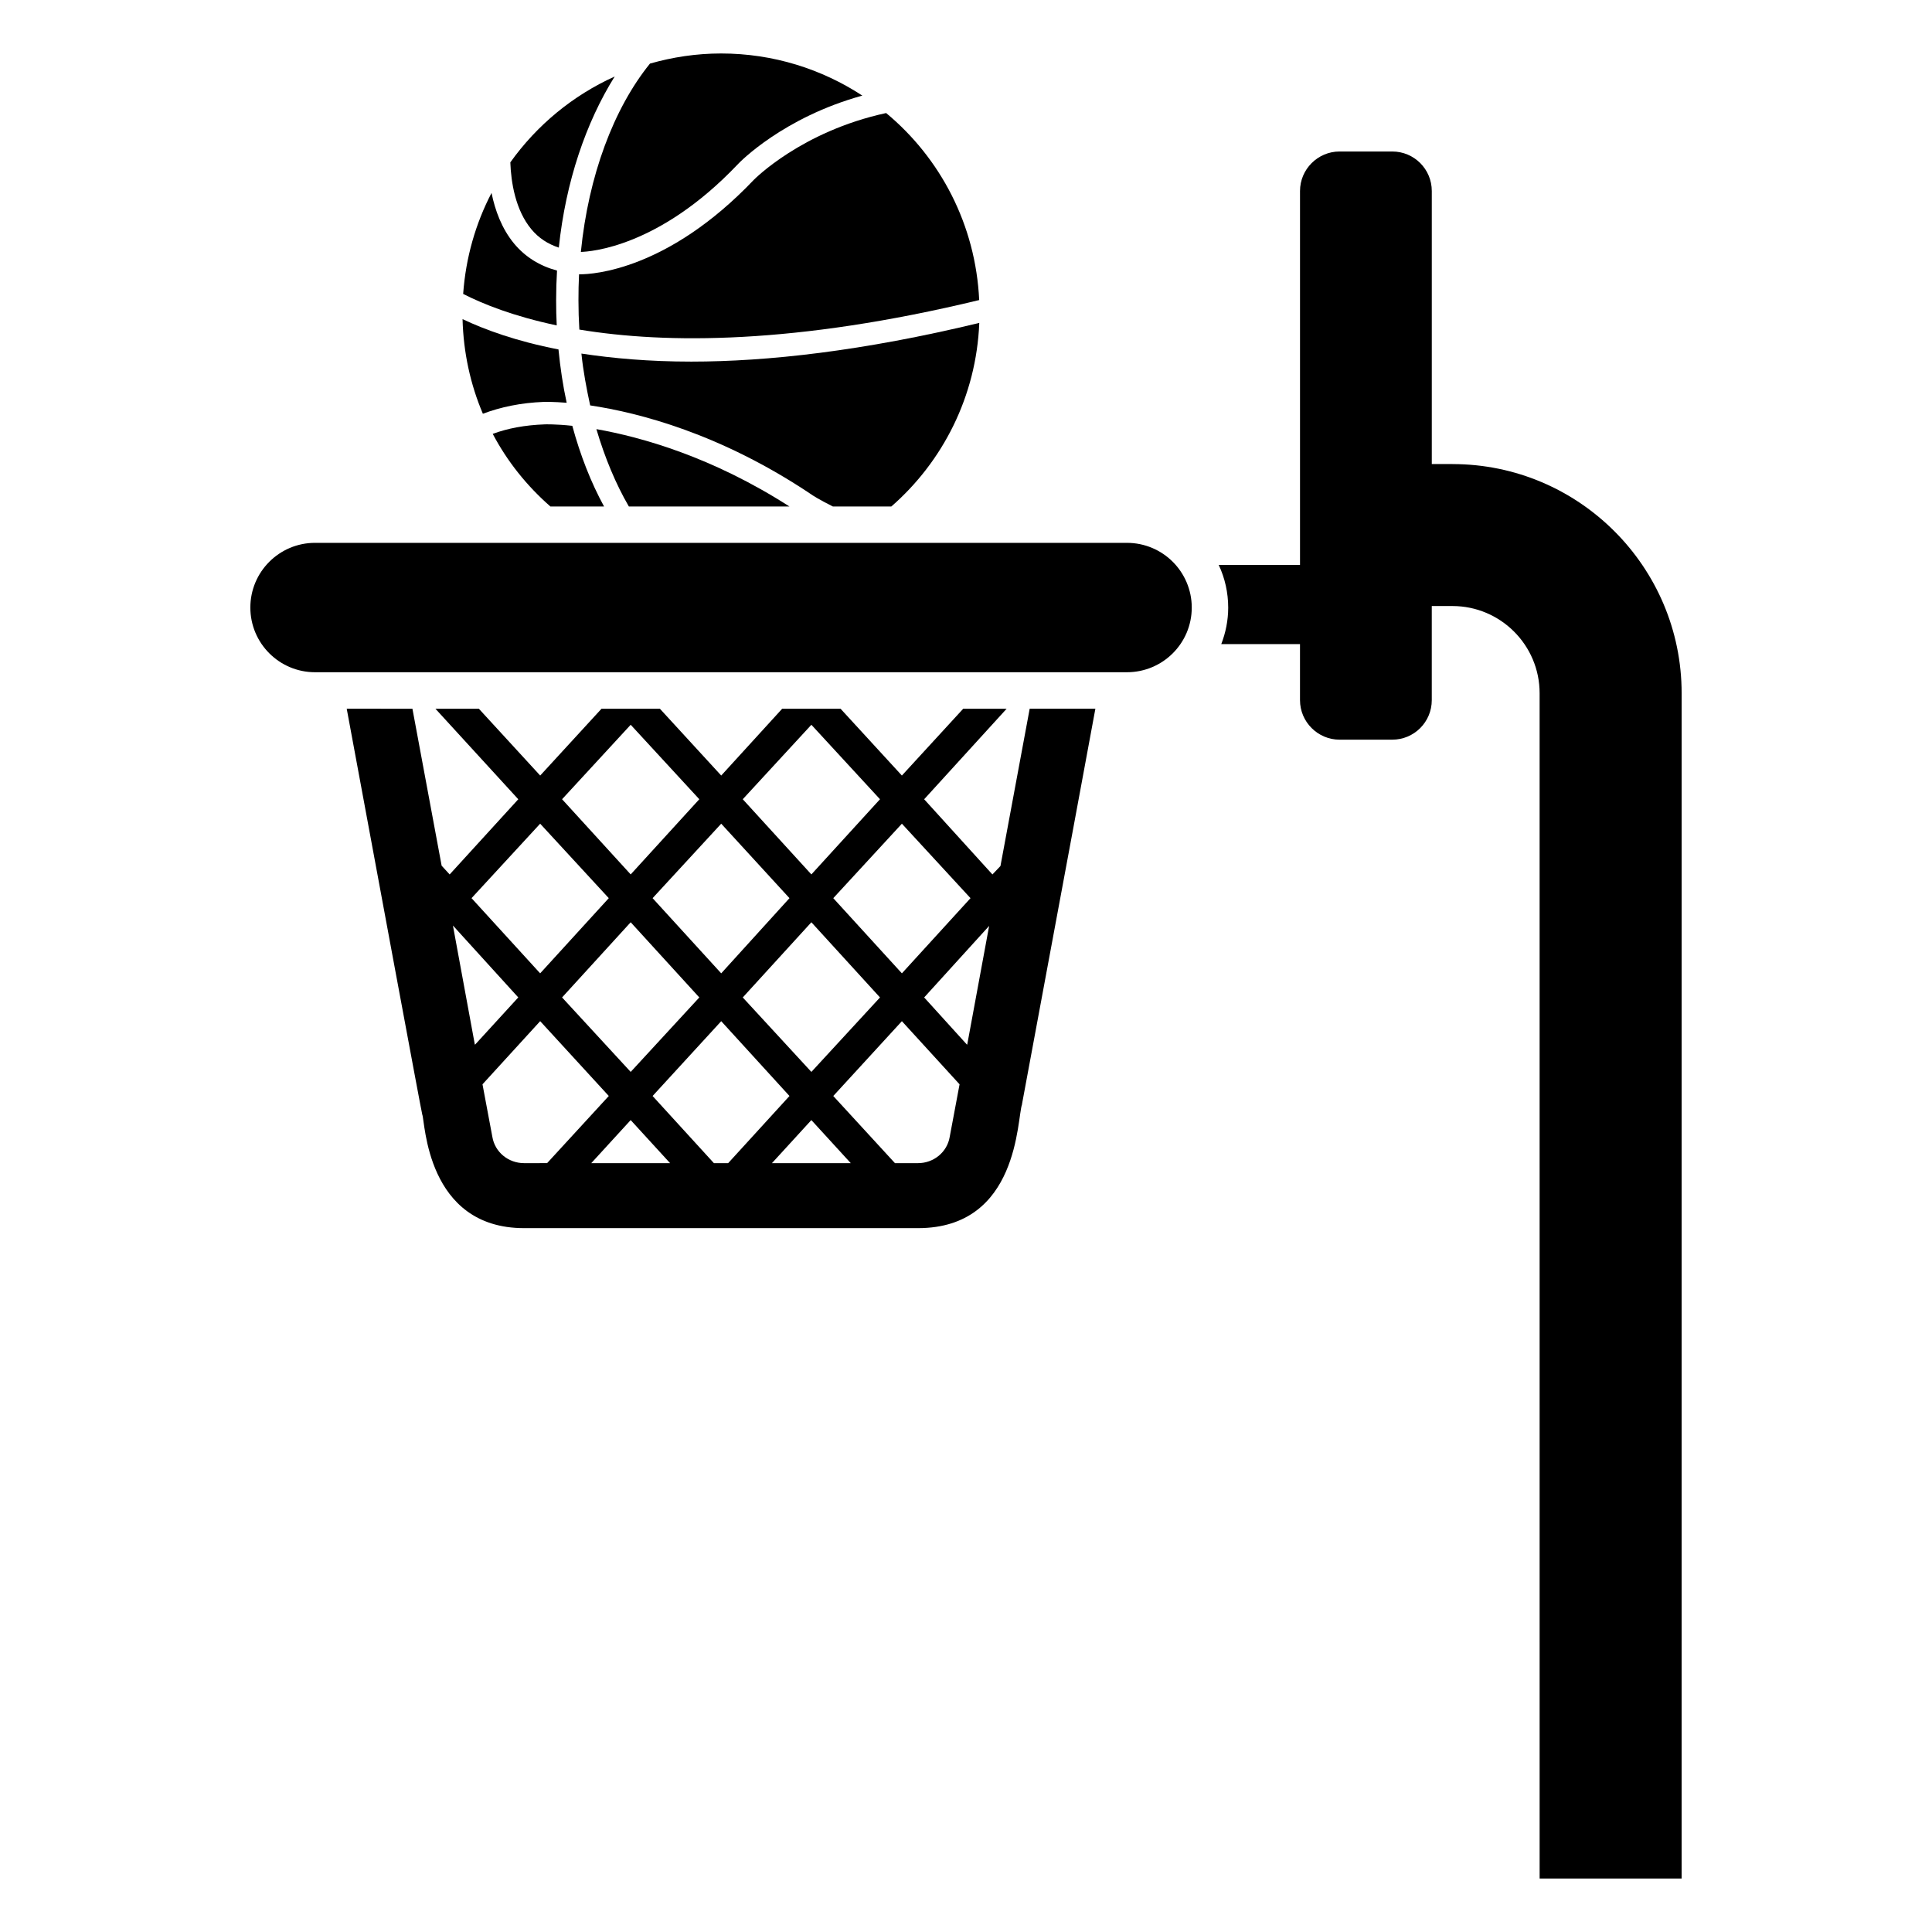
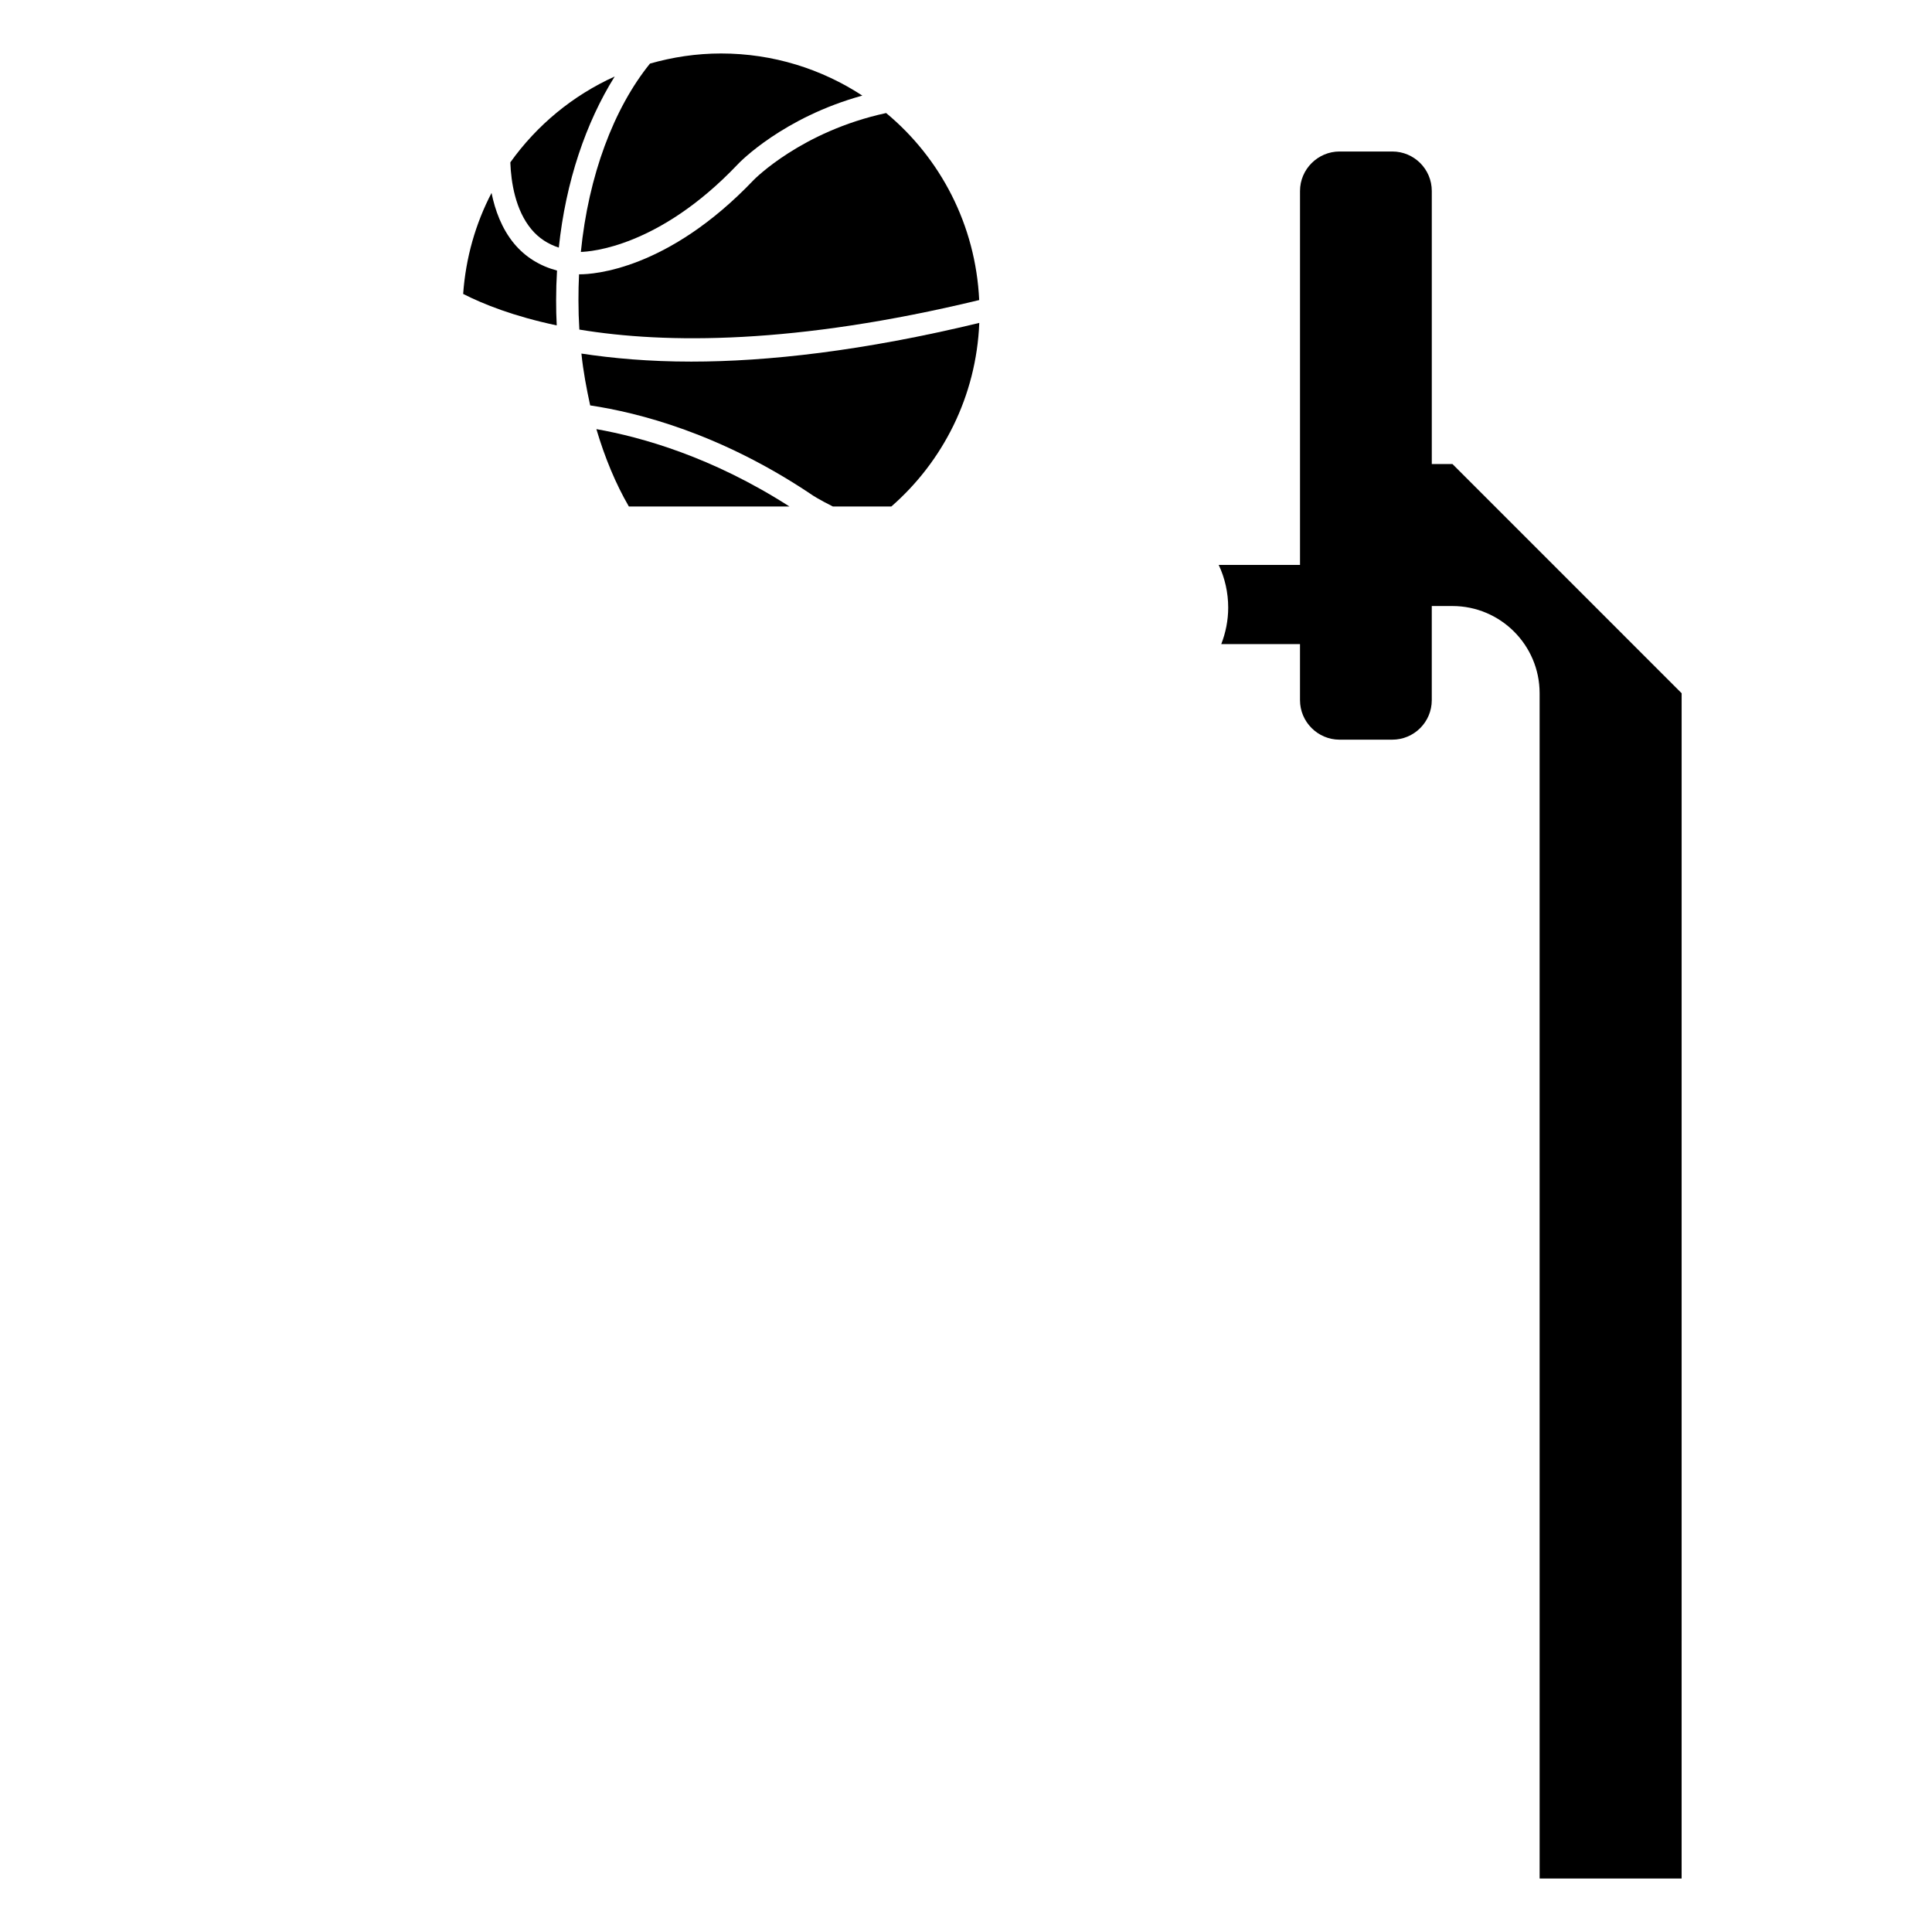
<svg xmlns="http://www.w3.org/2000/svg" fill="#000000" width="800px" height="800px" version="1.1" viewBox="144 144 512 512">
  <g>
    <path d="m292.09 209.62c1.832-17.461 7.188-33.16 14.809-45.344-11.121 5.027-20.645 12.918-27.656 22.754 0.184 5.203 1.316 12.609 5.582 17.734 1.934 2.332 4.383 3.91 7.266 4.856z" />
    <path d="m291.38 223.6c0-2.644 0.078-5.293 0.238-7.898-4.582-1.223-8.414-3.594-11.375-7.148-3.297-3.992-5.051-8.855-5.981-13.422-4.223 8.105-6.84 17.16-7.519 26.762 5.344 2.719 13.336 5.914 24.797 8.344-0.121-2.215-0.16-4.387-0.16-6.637z" />
    <path d="m339.44 187.62c0.641-0.715 12.152-12.508 33.086-18.285-10.77-7.039-23.617-11.164-37.445-11.164-6.539 0-12.844 0.973-18.832 2.68-9.625 11.895-16.301 29.719-18.316 49.914 2.41-0.078 20.617-1.184 41.508-23.145z" />
    <path d="m297.77 216.69h-0.316c-0.117 2.289-0.156 4.582-0.156 6.91 0 2.606 0.078 5.176 0.238 7.742 22.961 3.801 57.277 3.949 105.96-7.824-0.934-19.918-10.277-37.629-24.66-49.562-22.441 4.852-34.91 17.547-35.098 17.734-22.793 23.934-42.695 25-45.973 25z" />
    <path d="m364.73 278.23h15.477c13.641-11.898 22.539-29.215 23.312-48.656-30.855 7.449-56.105 10.254-76.32 10.254-11.223 0-20.797-0.871-29.117-2.129 0.484 4.738 1.355 9.285 2.32 13.734 12.867 1.934 34.531 7.449 58.621 23.602 0.094 0.102 2.031 1.359 5.707 3.195z" />
    <path d="m353.22 278.23c-20.508-13.156-39.176-18.379-51.172-20.508 2.227 7.547 5.125 14.508 8.609 20.508z" />
-     <path d="m288.21 250.5c0.355 0 2.488-0.039 5.965 0.238-0.988-4.543-1.699-9.281-2.172-14.137-11.219-2.176-19.453-5.211-25.422-8.027 0.23 8.875 2.094 17.344 5.387 25.074 4.676-1.762 9.996-2.91 16.242-3.148z" />
-     <path d="m288.41 256.46c-5.418 0.195-9.867 1.062-13.832 2.516 3.871 7.352 9.09 13.832 15.285 19.25h14.219c-3.481-6.383-6.289-13.543-8.414-21.379-4.453-0.48-7.164-0.387-7.258-0.387z" />
-     <path d="m409.13 373.51-2.129 2.227-18.09-19.926 21.859-23.988h-11.512l-16.25 17.703-16.25-17.703h-15.477l-16.152 17.703-16.25-17.703h-15.477l-16.25 17.703-16.25-17.703h-11.512l21.957 23.988-18.184 19.926-2.129-2.32-7.738-41.594-17.414-0.004c7.547 40.723 19.926 107.57 20.023 107.57 0.773 1.645 0.969 30.082 26.988 30.082h104.38c26.793 0 26.215-29.117 27.57-32.793v-0.098c0.969-5.418 12.477-66.938 19.441-104.76h-17.41zm-7.934 8.512-18.184 19.926-18.184-19.926 18.184-19.734zm-23.988 26.312-18.184 19.734-18.184-19.734 18.184-19.926zm-18.184-72.262 18.184 19.734-18.184 19.926-18.184-19.926zm-5.805 45.949-18.09 19.926-18.184-19.926 18.184-19.734zm-23.895 26.312-18.184 19.734-18.184-19.734 18.184-19.926zm-18.184-72.262 18.184 19.734-18.184 19.926-18.184-19.926zm-23.992 26.215 18.184 19.734-18.184 19.926-18.184-19.926zm-17.312 58.523-5.805-31.535 17.316 19.055-11.414 12.477zm13.059 31.438c-4.16 0-7.738-2.902-8.414-6.965l-2.613-13.93 15.285-16.734 18.184 19.828-16.348 17.797zm17.797 0 10.445-11.414 10.445 11.414zm32.504 0-16.25-17.797 18.184-19.828 18.09 19.828-16.25 17.797zm15.379 0 10.445-11.414 10.445 11.414zm47.109-6.965c-0.676 4.062-4.258 6.965-8.414 6.965h-6.094l-16.348-17.797 18.184-19.828 15.285 16.734zm4.644-24.473h-0.098l-11.316-12.477 17.219-18.961z" />
-     <path d="m442.64 287.86h-215.15c-9.469 0-17.145 7.676-17.145 17.145s7.676 17.145 17.145 17.145h215.15c9.516 0 17.188-7.676 17.188-17.145 0-4.711-1.93-9.02-5.027-12.117-3.094-3.098-7.402-5.027-12.156-5.027z" />
-     <path d="m528.92 266.98h-5.481v-72.355c0-5.797-4.68-10.477-10.477-10.477h-13.969c-5.727 0-10.477 4.68-10.477 10.477v99.086h-21.547c1.645 3.481 2.516 7.352 2.516 11.316 0 3.387-0.676 6.676-1.84 9.672h20.867v14.844c0 5.797 4.75 10.477 10.477 10.477h13.969c5.793 0 10.477-4.68 10.477-10.477v-24.938h5.477c12.738 0 23.102 10.359 23.102 23.098l0.004 314.13h37.629l0.004-314.12c0-33.488-27.246-60.727-60.73-60.727z" />
+     <path d="m528.92 266.98h-5.481v-72.355c0-5.797-4.68-10.477-10.477-10.477h-13.969c-5.727 0-10.477 4.68-10.477 10.477v99.086h-21.547c1.645 3.481 2.516 7.352 2.516 11.316 0 3.387-0.676 6.676-1.84 9.672h20.867v14.844c0 5.797 4.75 10.477 10.477 10.477h13.969c5.793 0 10.477-4.68 10.477-10.477v-24.938h5.477c12.738 0 23.102 10.359 23.102 23.098l0.004 314.13h37.629l0.004-314.12z" />
  </g>
</svg>